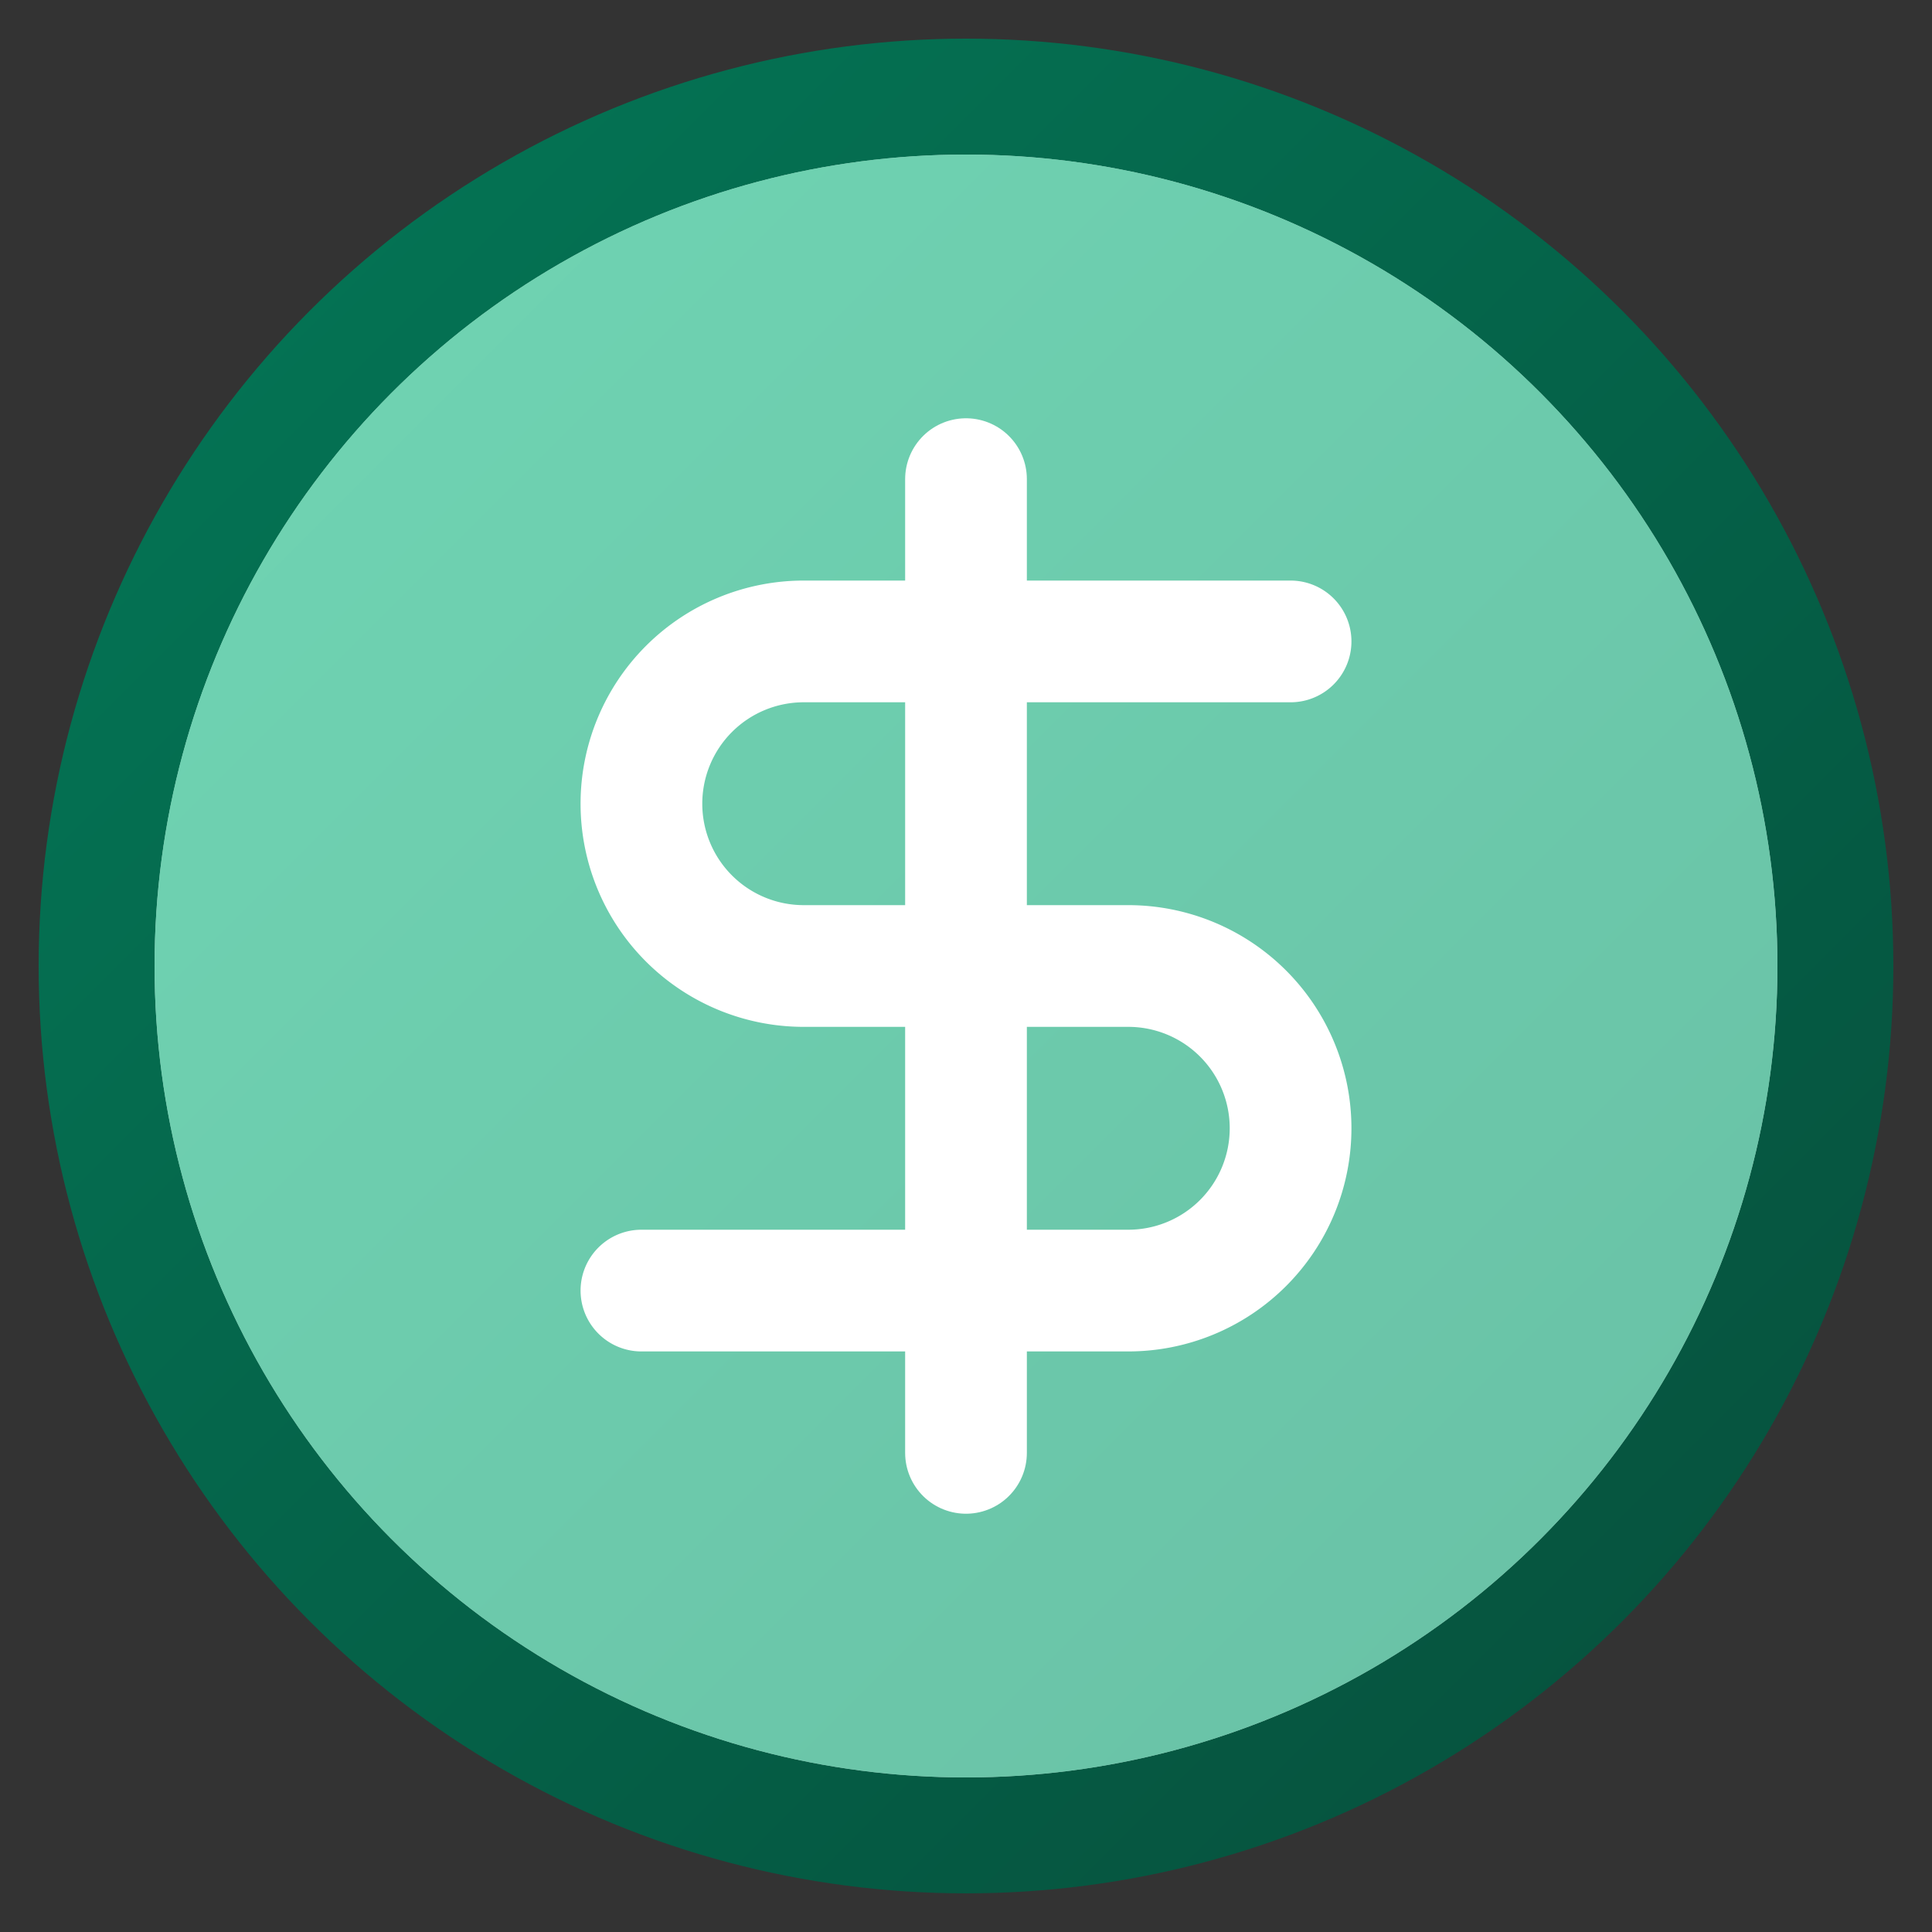
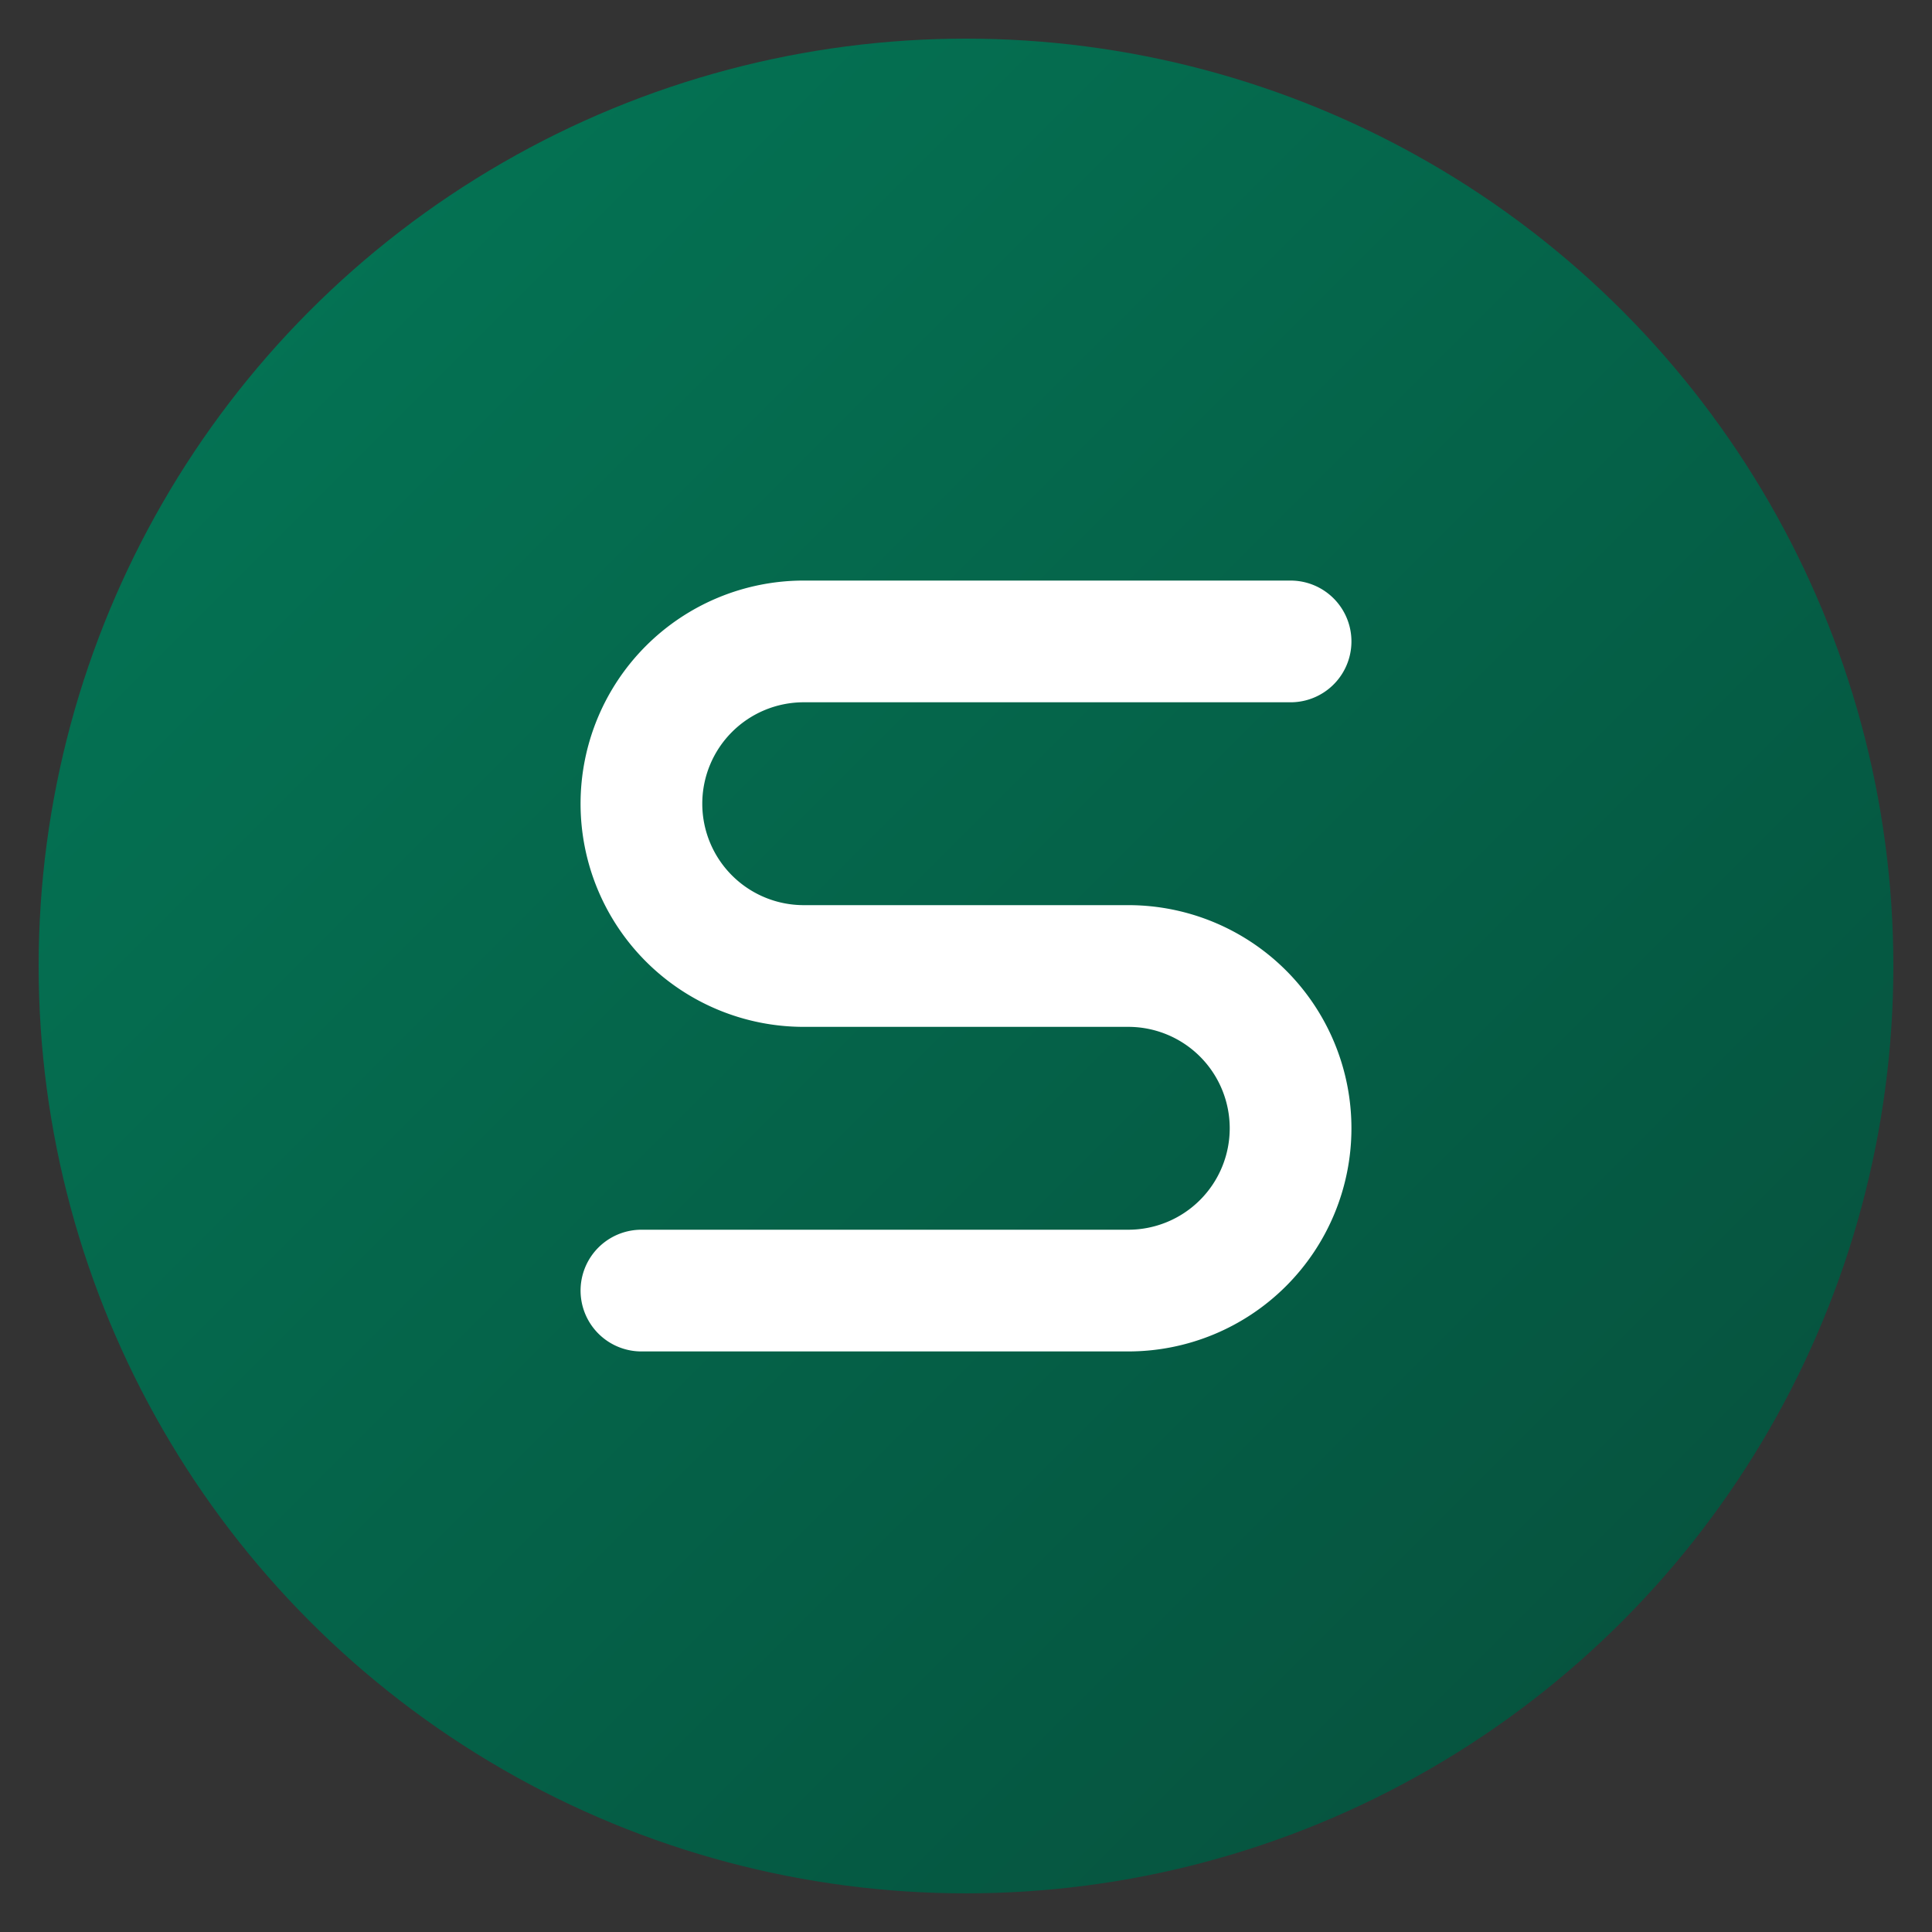
<svg xmlns="http://www.w3.org/2000/svg" width="256" height="256" viewBox="0 0 100 100" font-family="sans-serif">
  <rect x="0" y="0" width="100" height="100" fill="#333333" stroke="none" />
  <defs>
    <linearGradient id="greenGradient" x1="0%" y1="0%" x2="100%" y2="100%">
      <stop offset="0%" style="stop-color:#047857; stop-opacity:1" />
      <stop offset="100%" style="stop-color:#064E3B; stop-opacity:1" />
    </linearGradient>
    <linearGradient id="lightGreenGradient" x1="0%" y1="0%" x2="100%" y2="100%">
      <stop offset="0%" style="stop-color:#10B981; stop-opacity:1" />
      <stop offset="100%" style="stop-color:#059669; stop-opacity:1" />
    </linearGradient>
  </defs>
  <circle cx="50" cy="50" r="48" fill="url(#greenGradient)" />
-   <circle cx="50" cy="50" r="42" fill="white" />
-   <circle cx="50" cy="50" r="42" fill="url(#lightGreenGradient)" opacity="0.6" />
  <g transform="translate(50, 50) scale(4.2) translate(-12, -12)" fill="none" stroke="white" stroke-width="1.5" stroke-linecap="round" stroke-linejoin="round">
    <path d="M16 8h-6a2 2 0 1 0 0 4h4a2 2 0 1 1 0 4H8" />
-     <path d="M12 18V6" />
  </g>
</svg>